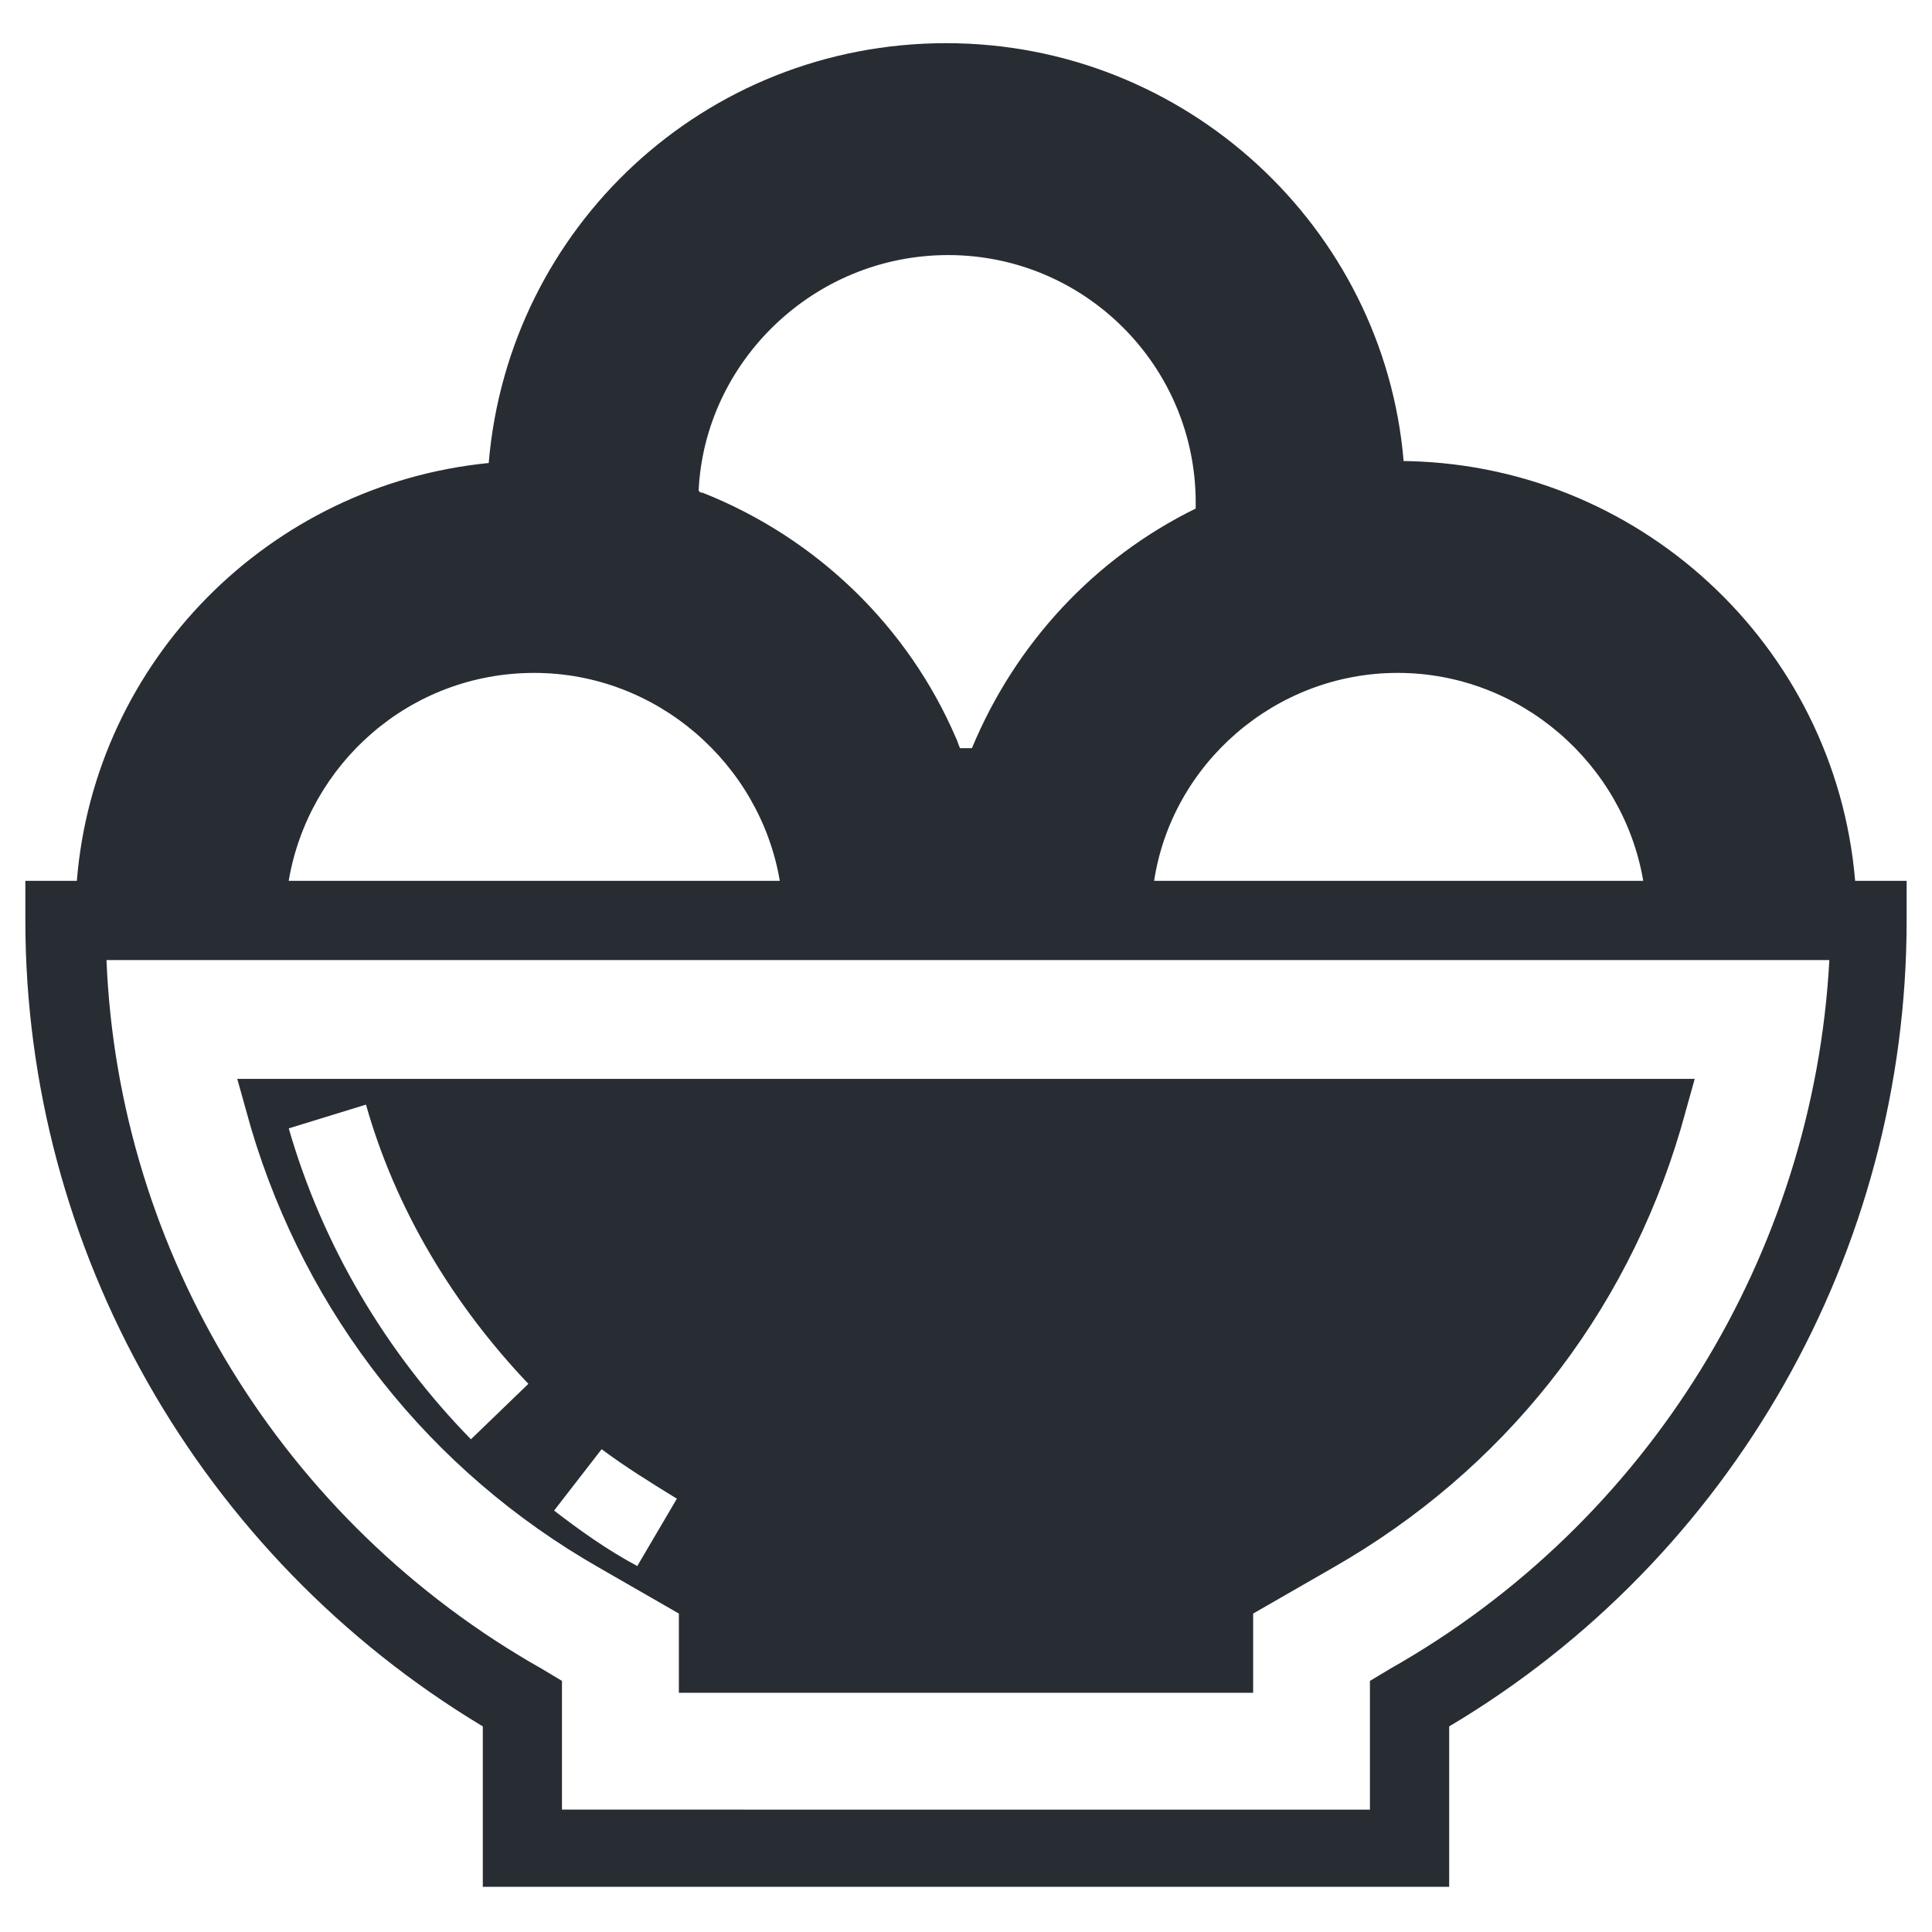
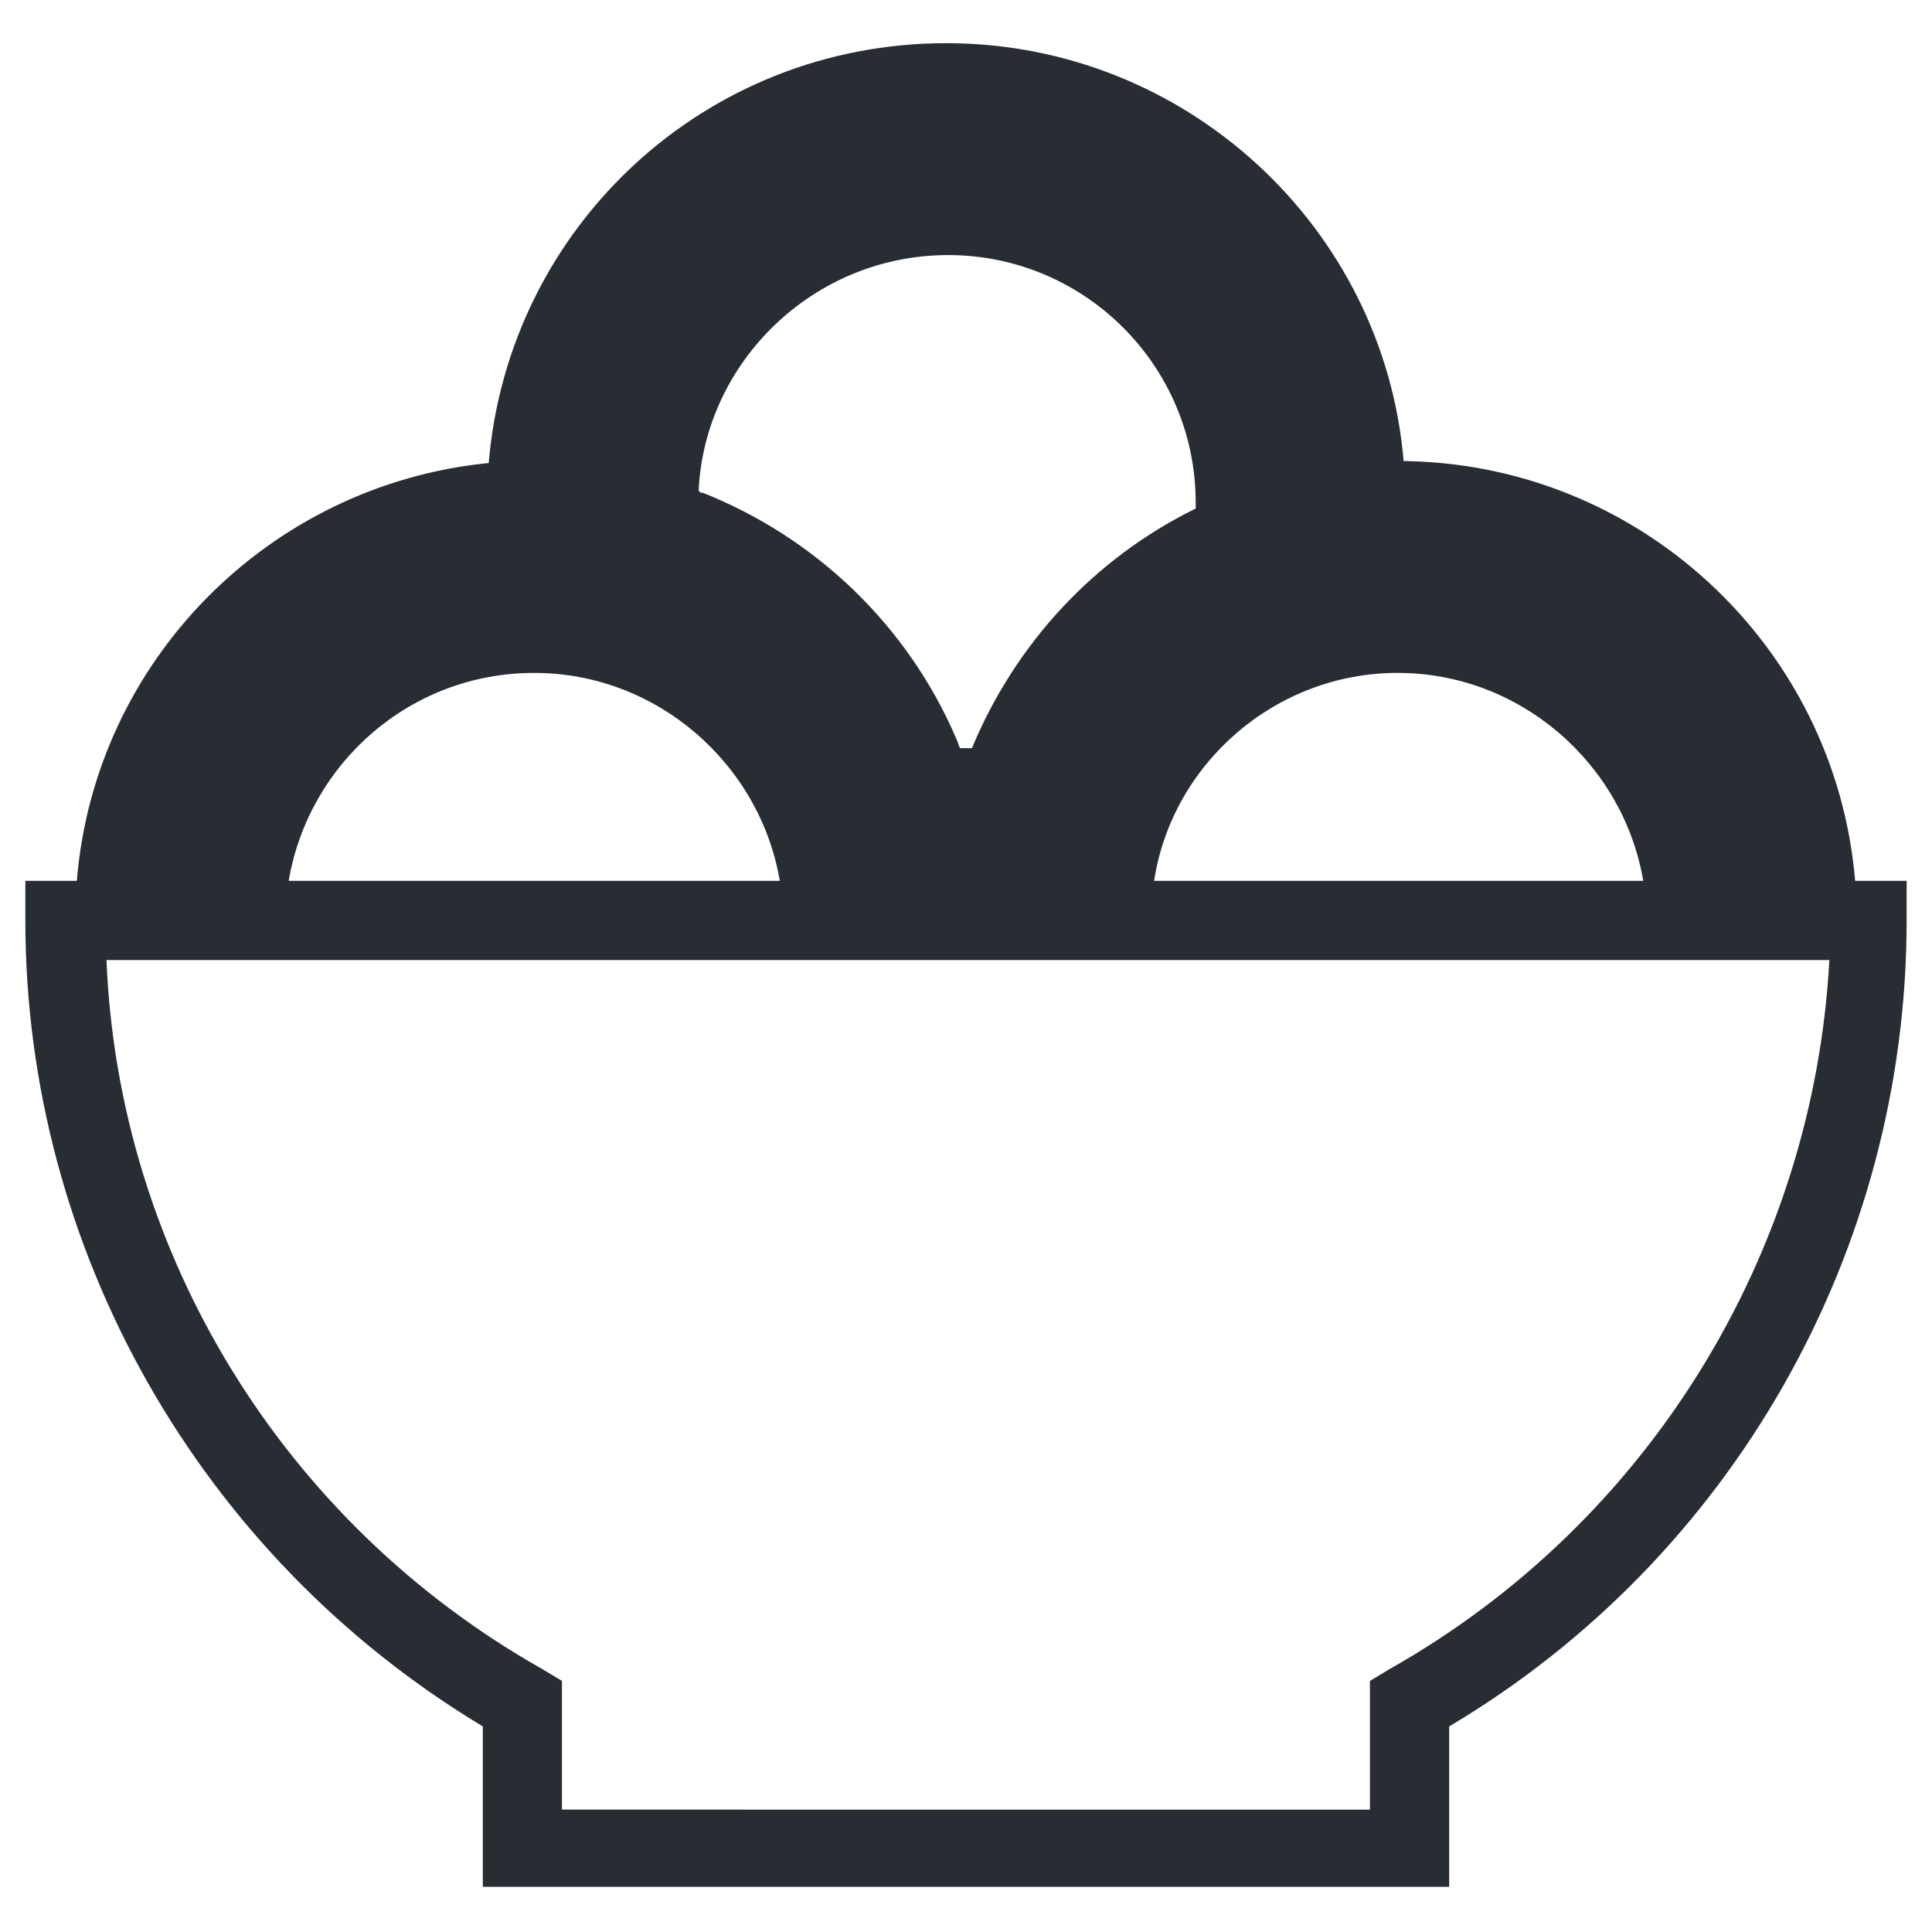
<svg xmlns="http://www.w3.org/2000/svg" width="800px" height="800px" version="1.1" viewBox="144 144 512 512">
  <g fill="#282d34">
    <path d="m635.63 377.43c-5.246-62.453-57.727-111.26-121.23-111.26h1.574c-5.246-61.926-57.727-110.73-121.23-110.73-64.027 0-115.98 48.805-121.23 111.26-58.246 5.773-104.43 52.48-109.15 110.73h-13.645v10.496c0 87.117 46.184 168.46 121.23 213.59v42.508h256.1v-42.508c75.047-44.609 121.23-125.95 121.23-213.59v-10.496zm-121.23-55.105c32.539 0 59.828 24.141 65.074 55.105h-129.62c4.723-30.965 32.012-55.105 64.551-55.105zm-119.13-110.73c36.211 0 65.602 29.391 65.602 65.602v1.574c-26.766 13.121-47.758 35.688-59.301 63.5h-3.148c-0.523-1.051-0.523-1.574-1.051-2.625-12.594-29.391-36.734-53.004-67.176-65.074-0.523 0-0.523 0-1.051-0.523 1.578-34.113 30.441-62.453 66.125-62.453zm-2.098 165.31v1.051-1.051zm-107.59-54.578c32.539 0 59.828 24.141 65.074 55.105h-130.15c5.25-30.965 32.012-55.105 65.074-55.105zm226.71 263.98-5.246 3.148v34.113l-214.12-0.004v-34.113l-5.246-3.148c-68.75-38.836-112.31-110.21-115.46-187.88h456.58c-4.199 77.672-47.758 149.05-116.51 187.88z" />
-     <path d="m210.55 443.03c14.695 49.332 47.23 90.789 92.363 116.51l20.992 12.07v20.992h152.19v-20.992l20.992-12.07c45.133-25.715 77.672-66.648 92.363-116.51l3.672-13.121-386.25 0.004zm92.887 85.02c6.297 4.723 13.121 8.922 19.941 13.121l-10.496 17.844c-7.871-4.199-15.219-9.445-22.043-14.695zm-62.449-91.316c7.871 27.816 23.09 53.004 43.035 73.996l-15.223 14.695c-22.566-23.09-39.359-51.43-48.281-82.395z" />
  </g>
</svg>